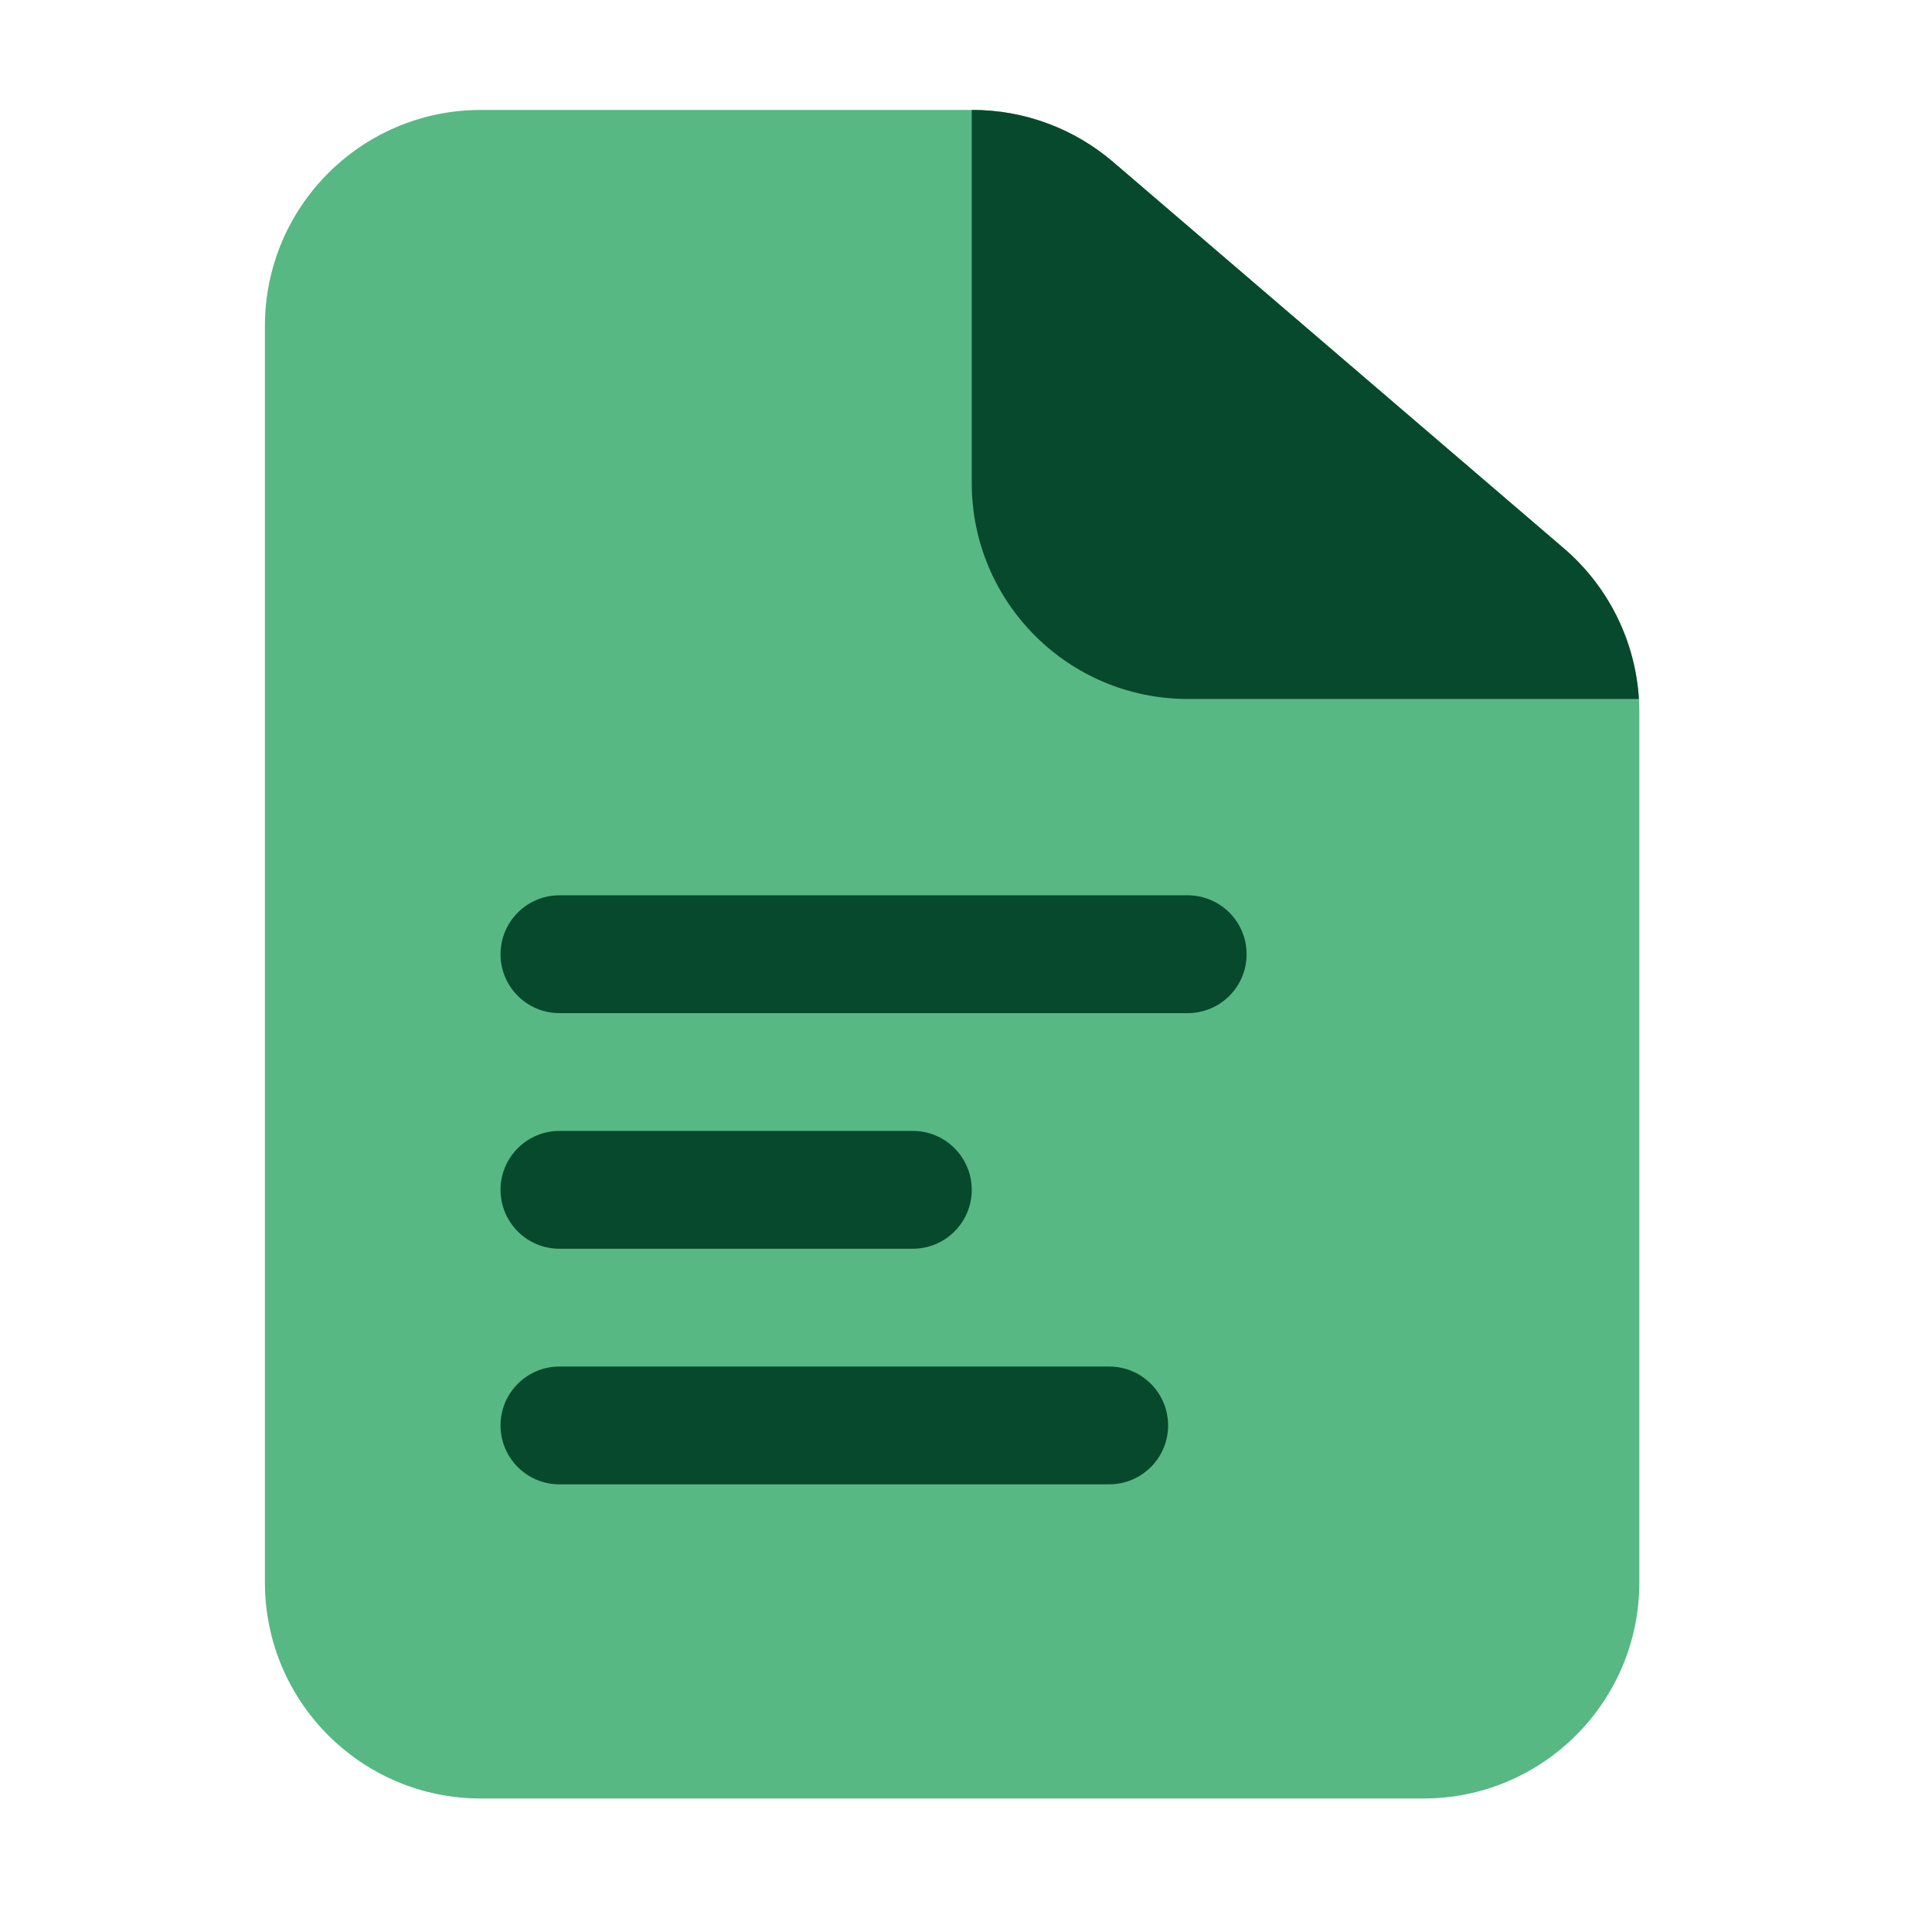
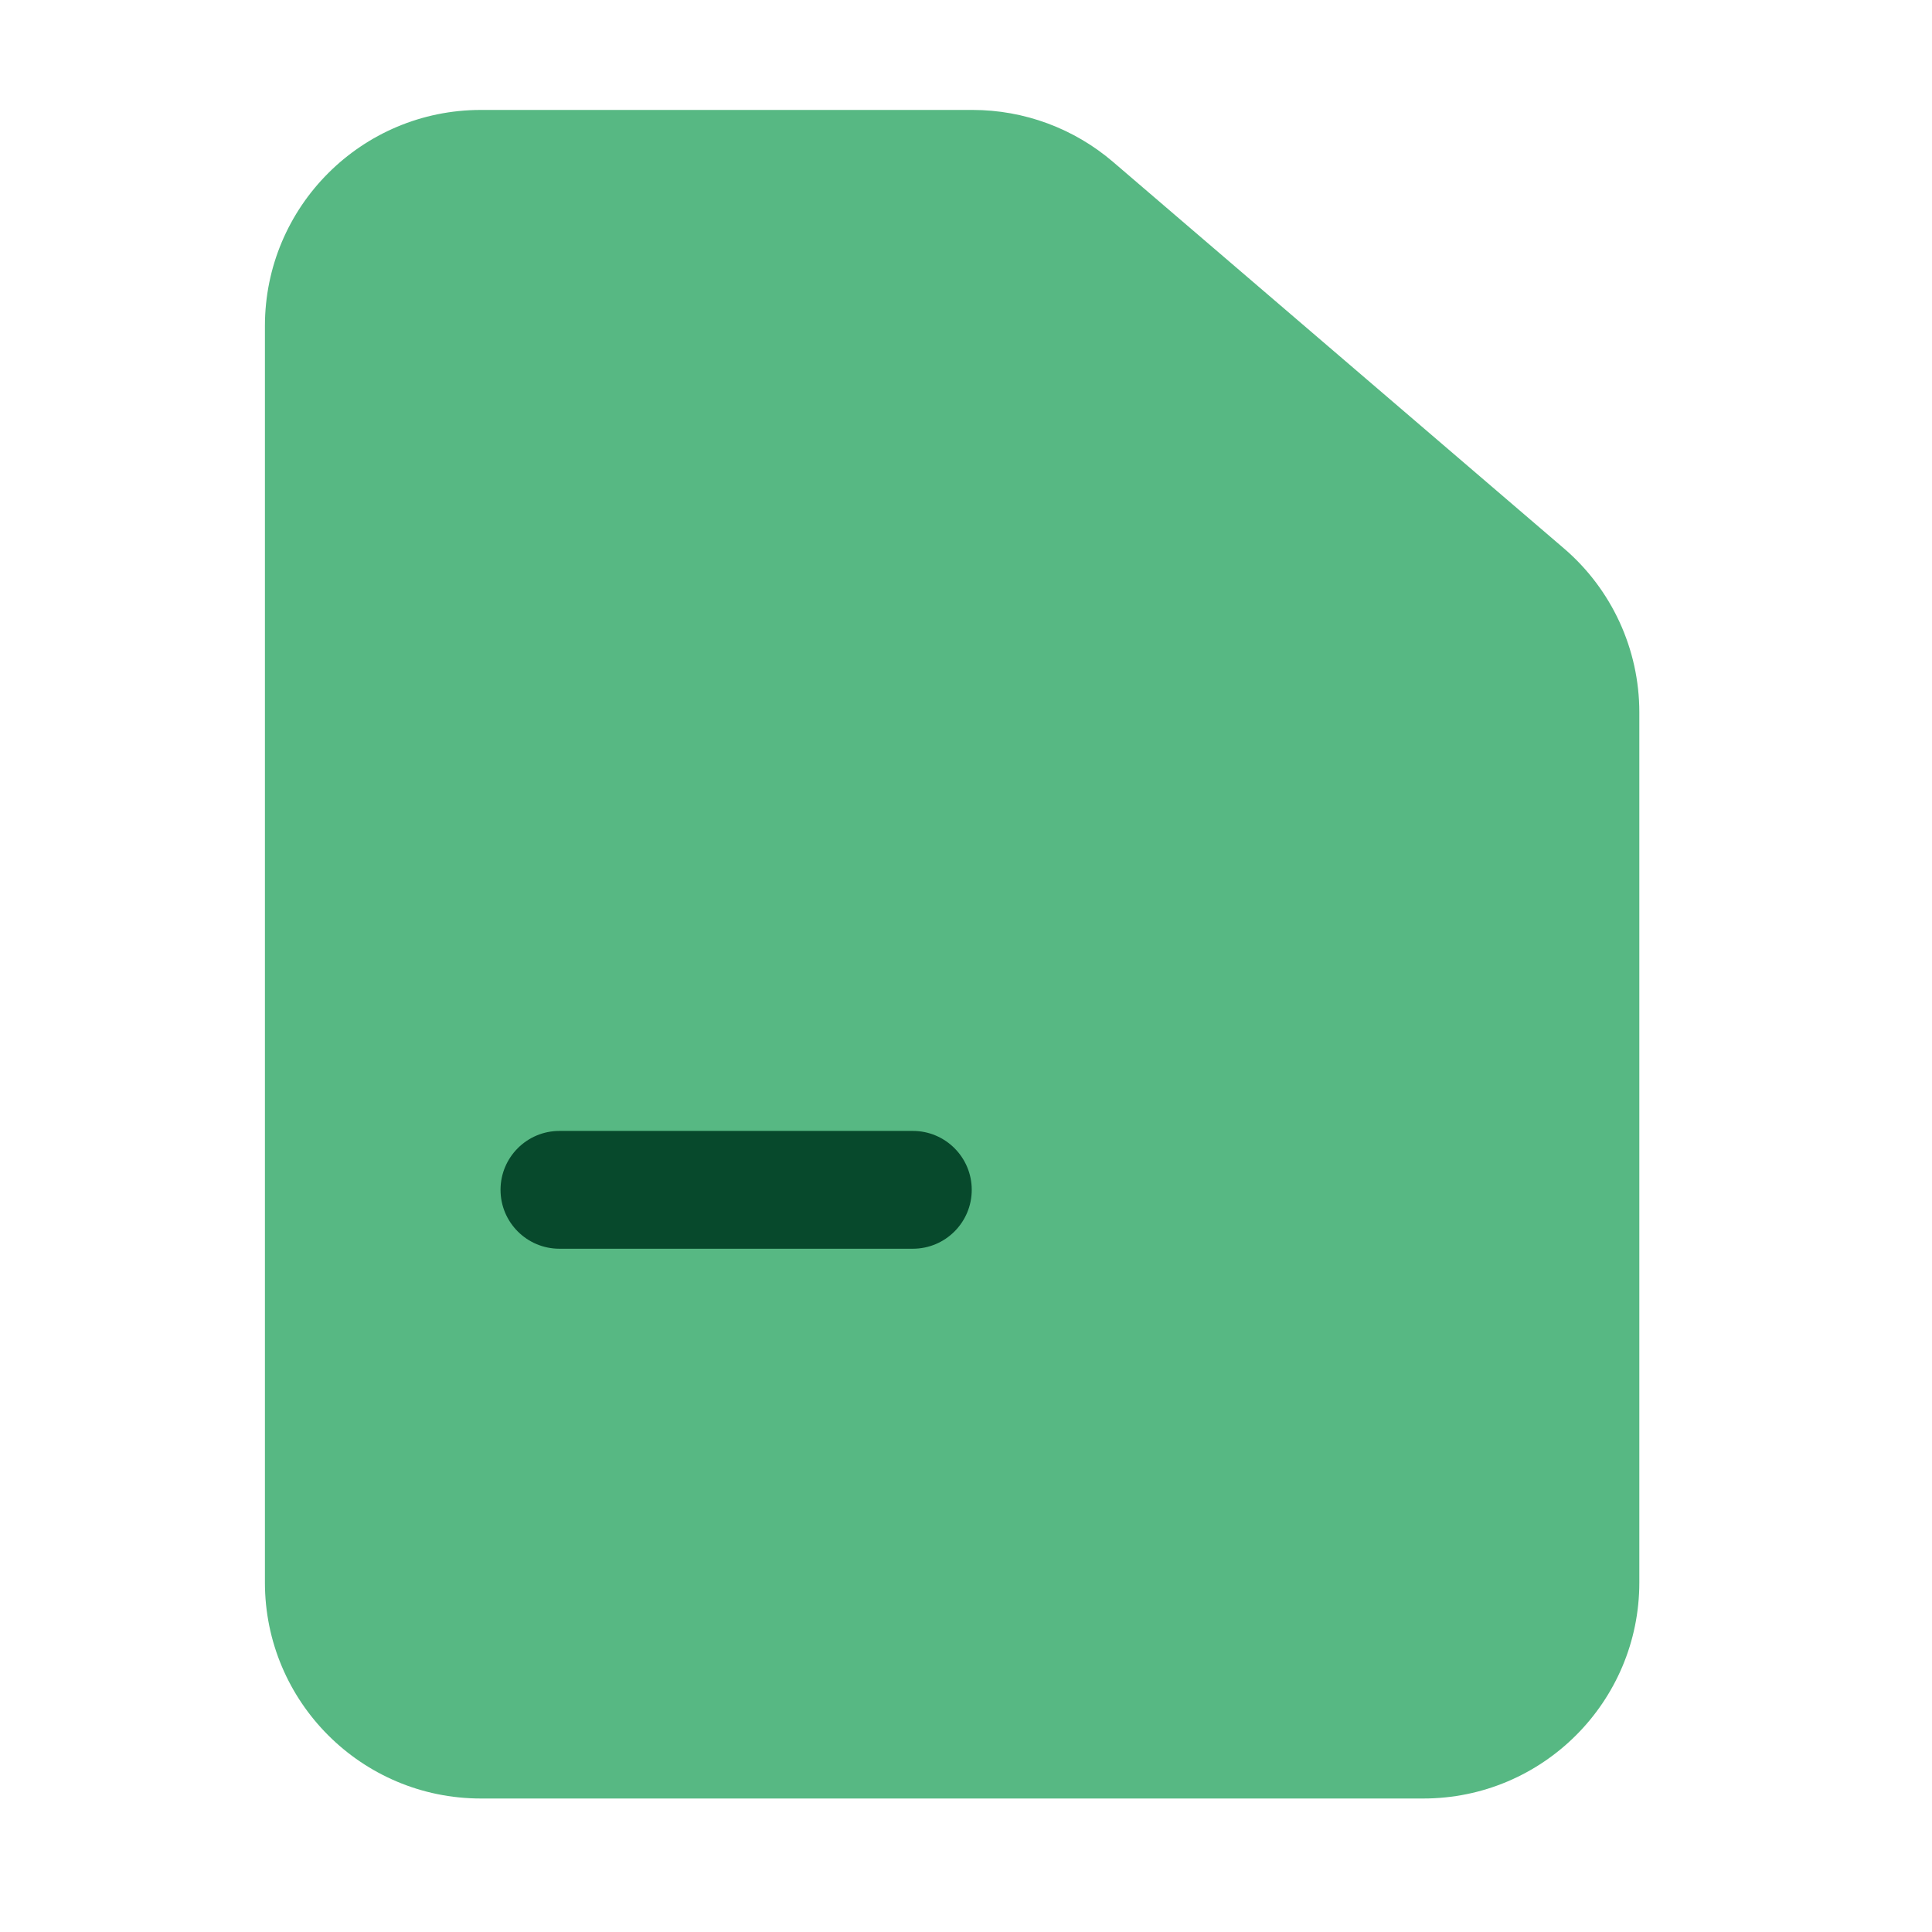
<svg xmlns="http://www.w3.org/2000/svg" width="41" height="41" viewBox="0 0 41 41" fill="none">
  <path fill-rule="evenodd" clip-rule="evenodd" d="M10.205 2.333C7.674 2.333 5.622 4.385 5.622 6.917V33.583C5.622 36.115 7.674 38.167 10.205 38.167H30.205C32.737 38.167 34.789 36.115 34.789 33.583V15.117C34.789 13.778 34.204 12.507 33.188 11.637L23.622 3.437C22.791 2.725 21.733 2.333 20.639 2.333H10.205Z" fill="#57B883" />
-   <path fill-rule="evenodd" clip-rule="evenodd" d="M34.78 14.833C34.704 13.601 34.132 12.446 33.188 11.637L23.622 3.437C22.791 2.725 21.733 2.333 20.639 2.333H20.622V4.417V10.25C20.622 12.781 22.674 14.833 25.205 14.833H32.705H34.78Z" fill="#07492C" />
-   <path fill-rule="evenodd" clip-rule="evenodd" d="M10.622 20.25C10.622 19.56 11.182 19 11.872 19H25.205C25.896 19 26.455 19.56 26.455 20.25C26.455 20.94 25.896 21.5 25.205 21.5H11.872C11.182 21.5 10.622 20.94 10.622 20.25Z" fill="#07492C" />
  <path fill-rule="evenodd" clip-rule="evenodd" d="M10.622 25.25C10.622 24.56 11.182 24 11.872 24H19.372C20.062 24 20.622 24.56 20.622 25.25C20.622 25.94 20.062 26.5 19.372 26.5H11.872C11.182 26.5 10.622 25.94 10.622 25.25Z" fill="#07492C" />
-   <path fill-rule="evenodd" clip-rule="evenodd" d="M10.622 30.25C10.622 29.56 11.182 29 11.872 29H23.539C24.229 29 24.789 29.56 24.789 30.25C24.789 30.94 24.229 31.5 23.539 31.5H11.872C11.182 31.5 10.622 30.94 10.622 30.25Z" fill="#07492C" />
</svg>